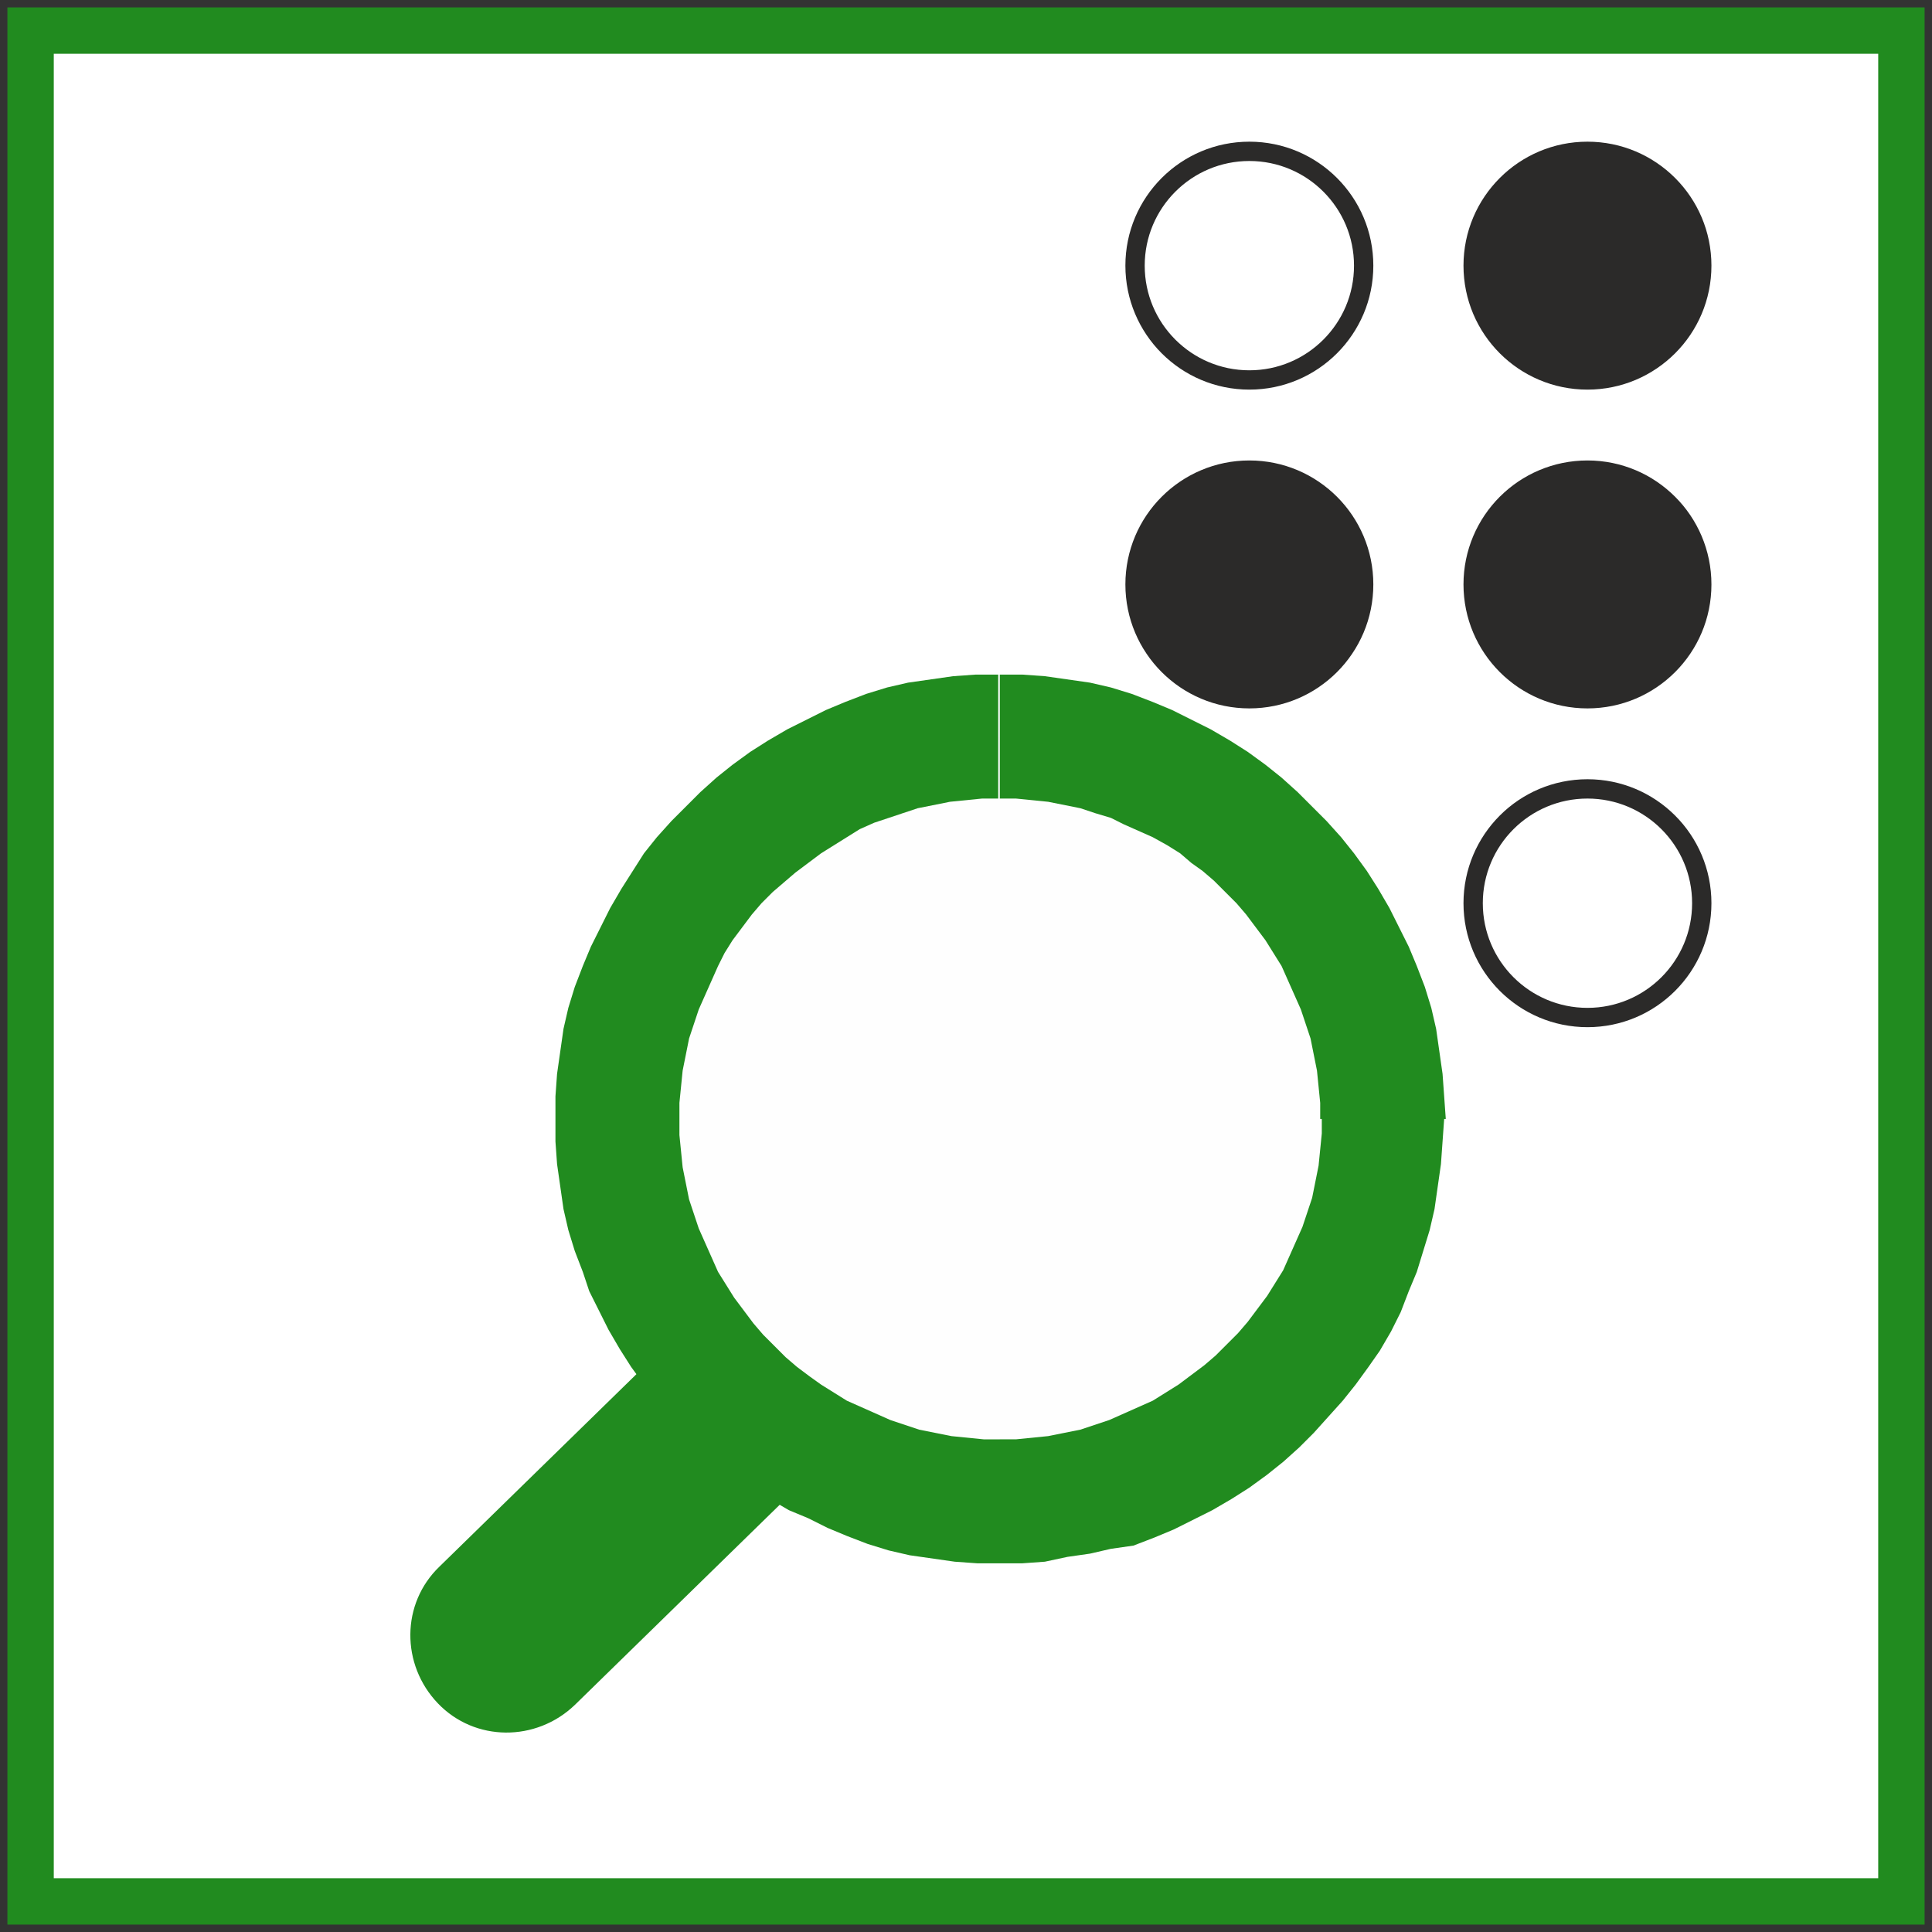
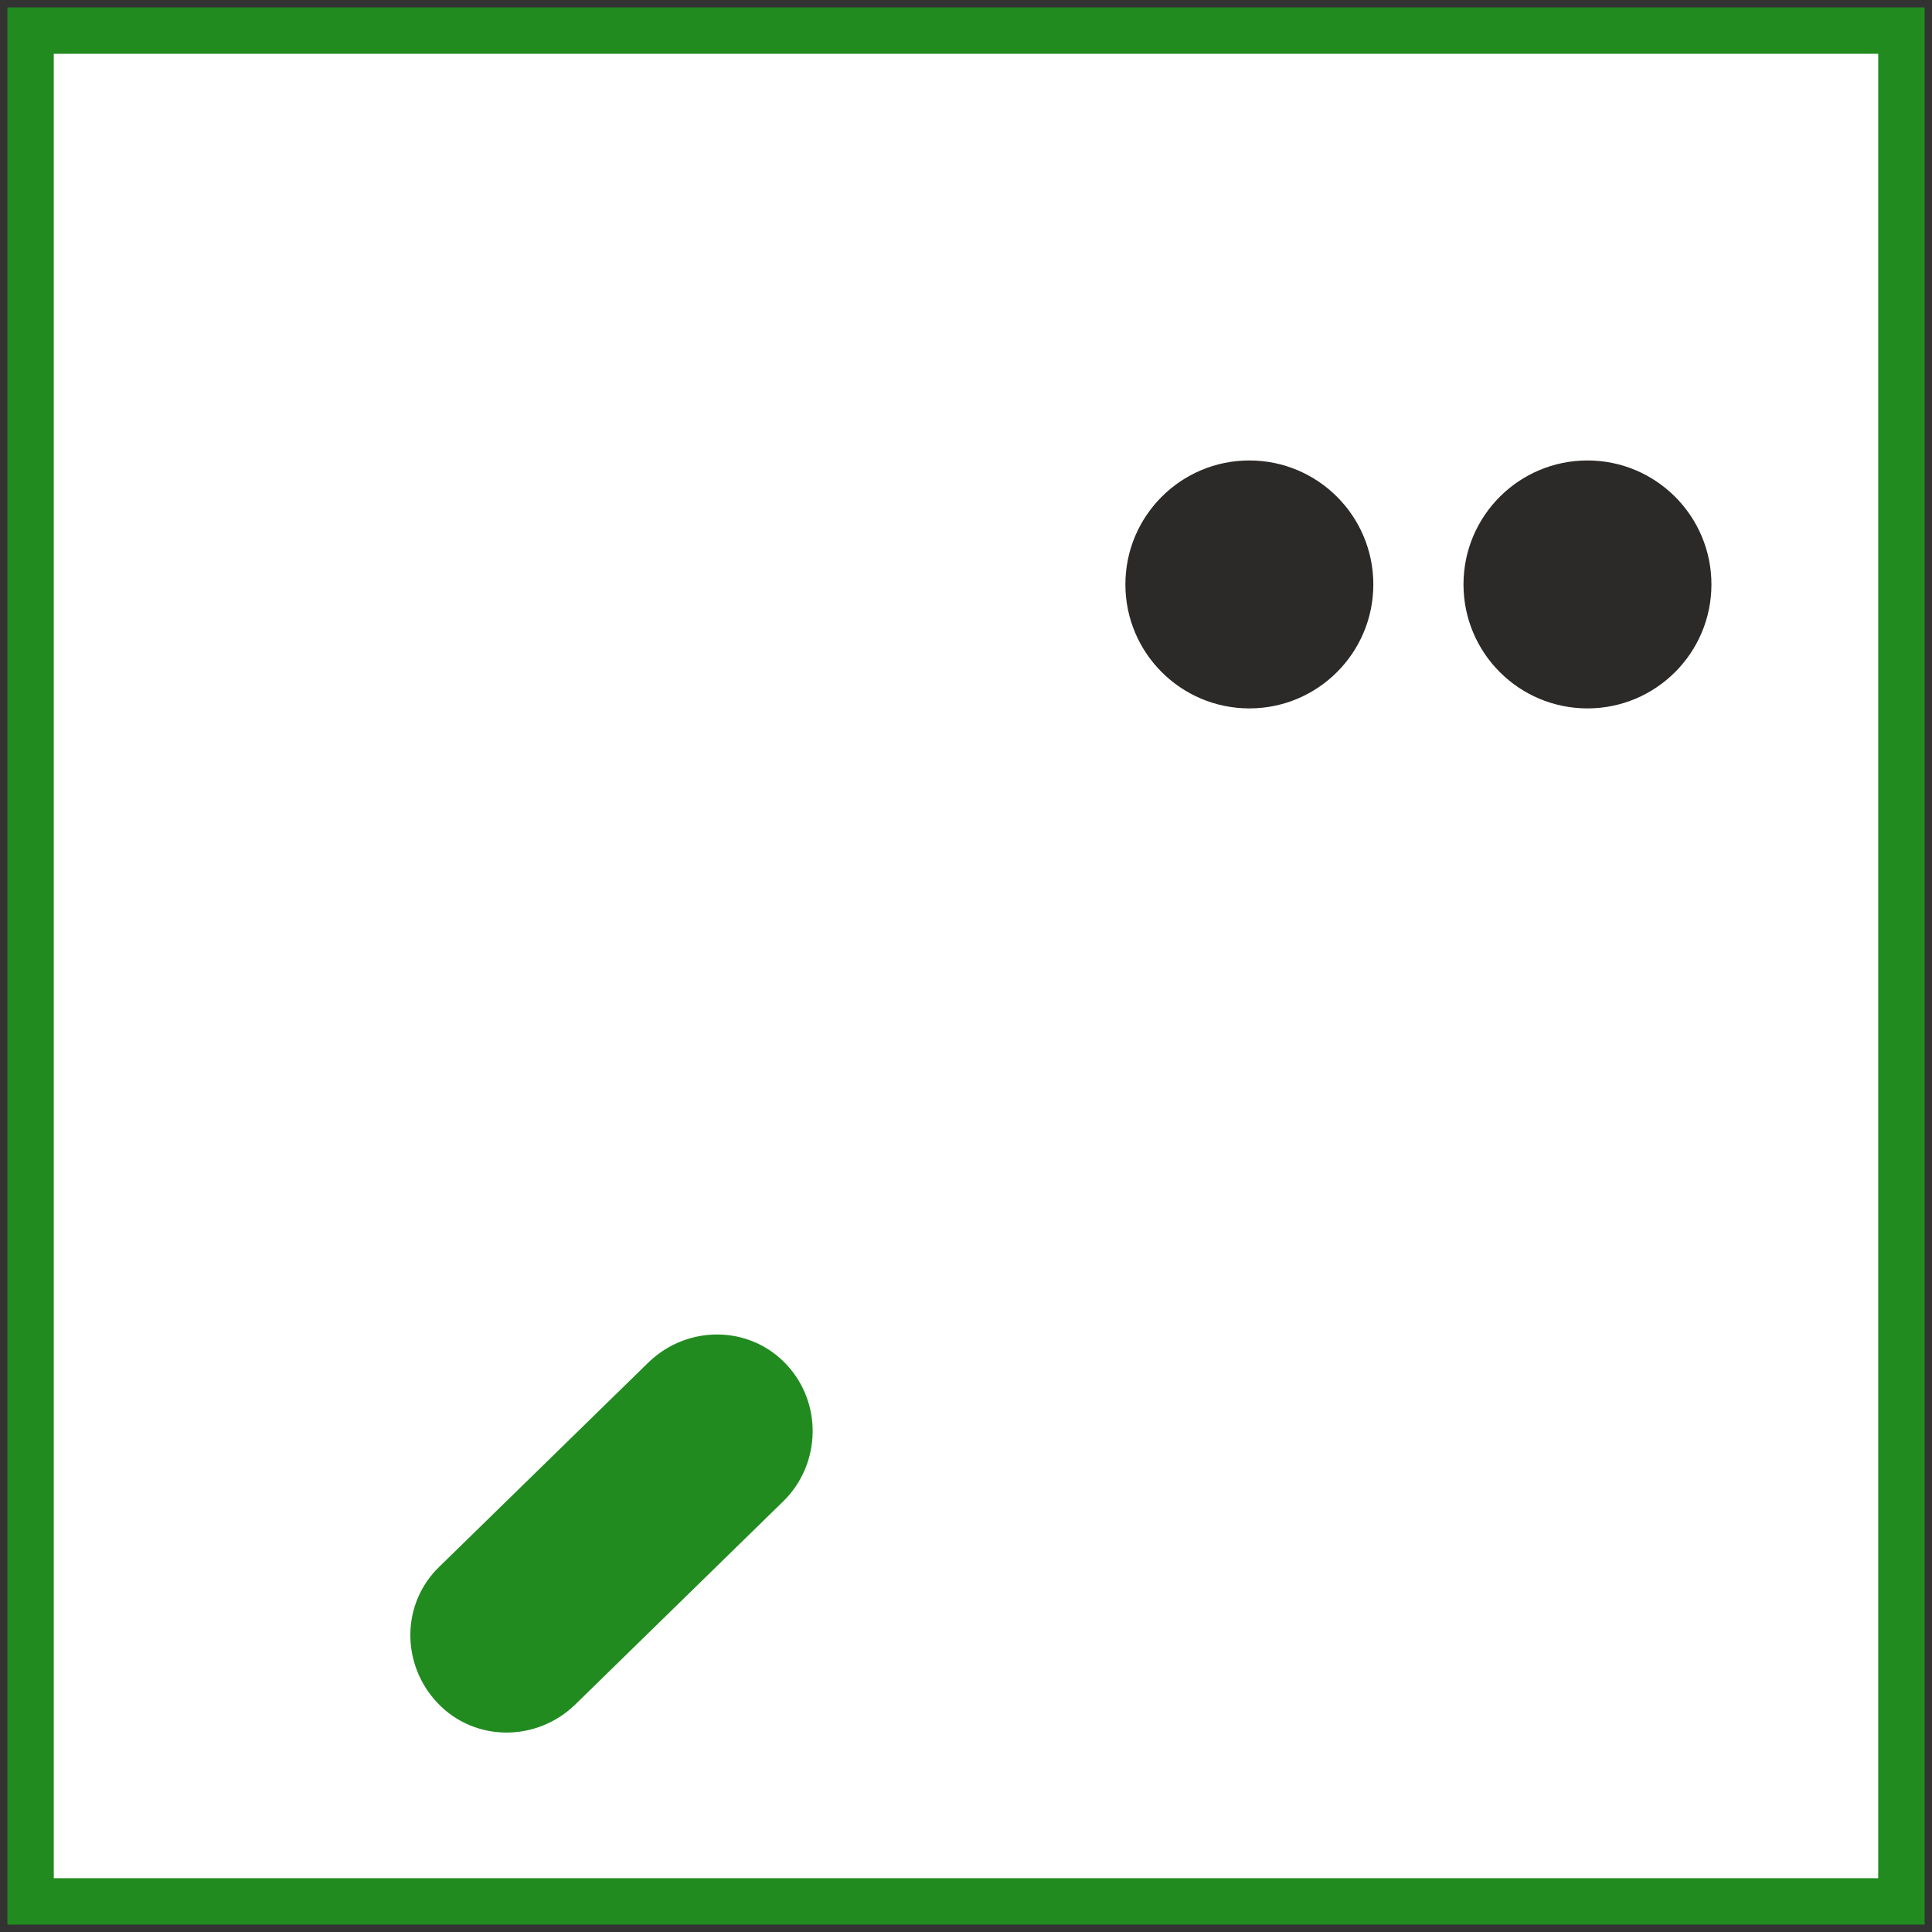
<svg xmlns="http://www.w3.org/2000/svg" version="1.1" id="Ebene_1" x="0px" y="0px" viewBox="0 0 120 120" style="enable-background:new 0 0 120 120;" xml:space="preserve">
  <rect x="0" y="0" width="120" height="120" fill="#333333" stroke="none" />
  <style type="text/css">
	.st0{fill:#FFFFFF;stroke:#218B1F;stroke-width:2.88;stroke-miterlimit:10;}
	.st1{fill-rule:evenodd;clip-rule:evenodd;fill:#FEFEFE;}
	.st2{fill:#218B1F;}
	.st3{fill:none;stroke:#2B2A29;stroke-width:1.2;stroke-miterlimit:10;}
	.st4{fill-rule:evenodd;clip-rule:evenodd;fill:#2B2A29;stroke:#2B2A29;stroke-width:1.2;stroke-miterlimit:10;}
</style>
  <g id="Ebene_x0020_1">
    <g id="_709816512">
      <rect x="1.9" y="1.9" class="st0" width="116.2" height="116.2" />
      <g>
        <g>
-           <path class="st1" d="M62.1,45.8c-13.1,0-23.8,10.6-23.8,23.8S49,93.3,62.1,93.3s23.8-10.6,23.8-23.8S75.2,45.8,62.1,45.8z" />
-           <path id="_x31_" class="st2" d="M34.5,69.5L34.5,69.5l0-1.4l0.1-1.4l0.2-1.4l0.2-1.4l0.3-1.3l0.4-1.3l0.5-1.3l0.5-1.2l0.6-1.2      l0.6-1.2l0.7-1.2l0.7-1.1L40,53l0.8-1l0.9-1l0.9-0.9l0.9-0.9l1-0.9l1-0.8l1.1-0.8l1.1-0.7l1.2-0.7l1.2-0.6l1.2-0.6l1.2-0.5      l1.3-0.5l1.3-0.4l1.3-0.3l1.4-0.2l1.4-0.2l1.4-0.1l1.4,0v7.7l-1,0l-1,0.1l-1,0.1l-1,0.2l-1,0.2l-0.9,0.3l-0.9,0.3l-0.9,0.3      l-0.9,0.4L52.6,52l-0.8,0.5L51,53l-0.8,0.6l-0.8,0.6l-0.7,0.6L48,55.4l-0.7,0.7l-0.6,0.7l-0.6,0.8l-0.6,0.8l-0.5,0.8L44.6,60      l-0.4,0.9l-0.4,0.9l-0.4,0.9l-0.3,0.9l-0.3,0.9l-0.2,1l-0.2,1l-0.1,1l-0.1,1v1l0,0H34.5z M62.1,97.1L62.1,97.1l-1.4,0L59.3,97      l-1.4-0.2l-1.4-0.2l-1.3-0.3l-1.3-0.4l-1.3-0.5l-1.2-0.5l-1.2-0.6L49,93.8l-1.2-0.7l-1.1-0.7l-1.1-0.8l-1-0.8l-1-0.9L42.6,89      l-0.9-1l-0.9-1L40,86l-0.8-1.1l-0.7-1.1l-0.7-1.2l-0.6-1.2l-0.6-1.2L36.2,79l-0.5-1.3l-0.4-1.3l-0.3-1.3l-0.2-1.4l-0.2-1.4      l-0.1-1.4l0-1.4h7.7v1l0.1,1l0.1,1l0.2,1l0.2,1l0.3,0.9l0.3,0.9l0.4,0.9l0.4,0.9l0.4,0.9l0.5,0.8l0.5,0.8l0.6,0.8l0.6,0.8      l0.6,0.7l0.7,0.7l0.7,0.7l0.7,0.6l0.8,0.6L51,86l0.8,0.5l0.8,0.5l0.9,0.4l0.9,0.4l0.9,0.4l0.9,0.3l0.9,0.3l1,0.2l1,0.2l1,0.1      l1,0.1h1l0,0V97.1z M89.7,69.5L89.7,69.5l-0.1,1.4l-0.1,1.4l-0.2,1.4l-0.2,1.4l-0.3,1.3l-0.4,1.3L88,79l-0.5,1.2L87,81.5      l-0.6,1.2l-0.7,1.2L85,84.9L84.2,86l-0.8,1l-0.9,1l-0.9,1l-0.9,0.9l-1,0.9l-1,0.8l-1.1,0.8l-1.1,0.7l-1.2,0.7l-1.2,0.6l-1.2,0.6      l-1.2,0.5l-1.3,0.5L69,96.2l-1.3,0.3l-1.4,0.2L64.9,97l-1.4,0.1l-1.4,0v-7.7h1l1-0.1l1-0.1l1-0.2l1-0.2l0.9-0.3l0.9-0.3l0.9-0.4      l0.9-0.4l0.9-0.4l0.8-0.5l0.8-0.5l0.8-0.6l0.8-0.6l0.7-0.6l0.7-0.7l0.7-0.7l0.6-0.7l0.6-0.8l0.6-0.8l0.5-0.8l0.5-0.8l0.4-0.9      l0.4-0.9l0.4-0.9l0.3-0.9l0.3-0.9l0.2-1l0.2-1l0.1-1l0.1-1l0-1l0,0H89.7z M62.1,41.9L62.1,41.9l1.4,0l1.4,0.1l1.4,0.2l1.4,0.2      l1.3,0.3l1.3,0.4l1.3,0.5l1.2,0.5l1.2,0.6l1.2,0.6l1.2,0.7l1.1,0.7l1.1,0.8l1,0.8l1,0.9l0.9,0.9l0.9,0.9l0.9,1l0.8,1l0.8,1.1      l0.7,1.1l0.7,1.2l0.6,1.2l0.6,1.2L88,60l0.5,1.3l0.4,1.3l0.3,1.3l0.2,1.4l0.2,1.4l0.1,1.4l0.1,1.4H82l0-1l-0.1-1l-0.1-1l-0.2-1      l-0.2-1l-0.3-0.9l-0.3-0.9l-0.4-0.9l-0.4-0.9L79.6,60l-0.5-0.8l-0.5-0.8l-0.6-0.8l-0.6-0.8l-0.6-0.7l-0.7-0.7l-0.7-0.7l-0.7-0.6      L74,53.6L73.3,53l-0.8-0.5L71.6,52l-0.9-0.4l-0.9-0.4L69,50.8L68,50.5l-0.9-0.3l-1-0.2l-1-0.2l-1-0.1l-1-0.1l-1,0l0,0V41.9z" />
-         </g>
+           </g>
        <g>
          <path class="st2" d="M48.7,93.2l-8.4-8.6c2.4-2.3,6.2-2.3,8.5,0.1C51.1,87.1,51,90.9,48.7,93.2z M35.7,105.9l-8.4-8.6l13-12.7      l8.4,8.6L35.7,105.9z M27.3,97.3l8.4,8.6c-2.4,2.3-6.2,2.3-8.5-0.1C24.9,103.4,24.9,99.6,27.3,97.3z" />
        </g>
      </g>
-       <circle class="st3" cx="98.6" cy="56.1" r="7.1" />
      <circle class="st4" cx="98.6" cy="36.3" r="7.1" />
-       <circle class="st4" cx="98.6" cy="16.5" r="7.1" />
-       <circle class="st3" cx="77.6" cy="16.5" r="7.1" />
      <circle class="st4" cx="77.6" cy="36.3" r="7.1" />
    </g>
  </g>
</svg>